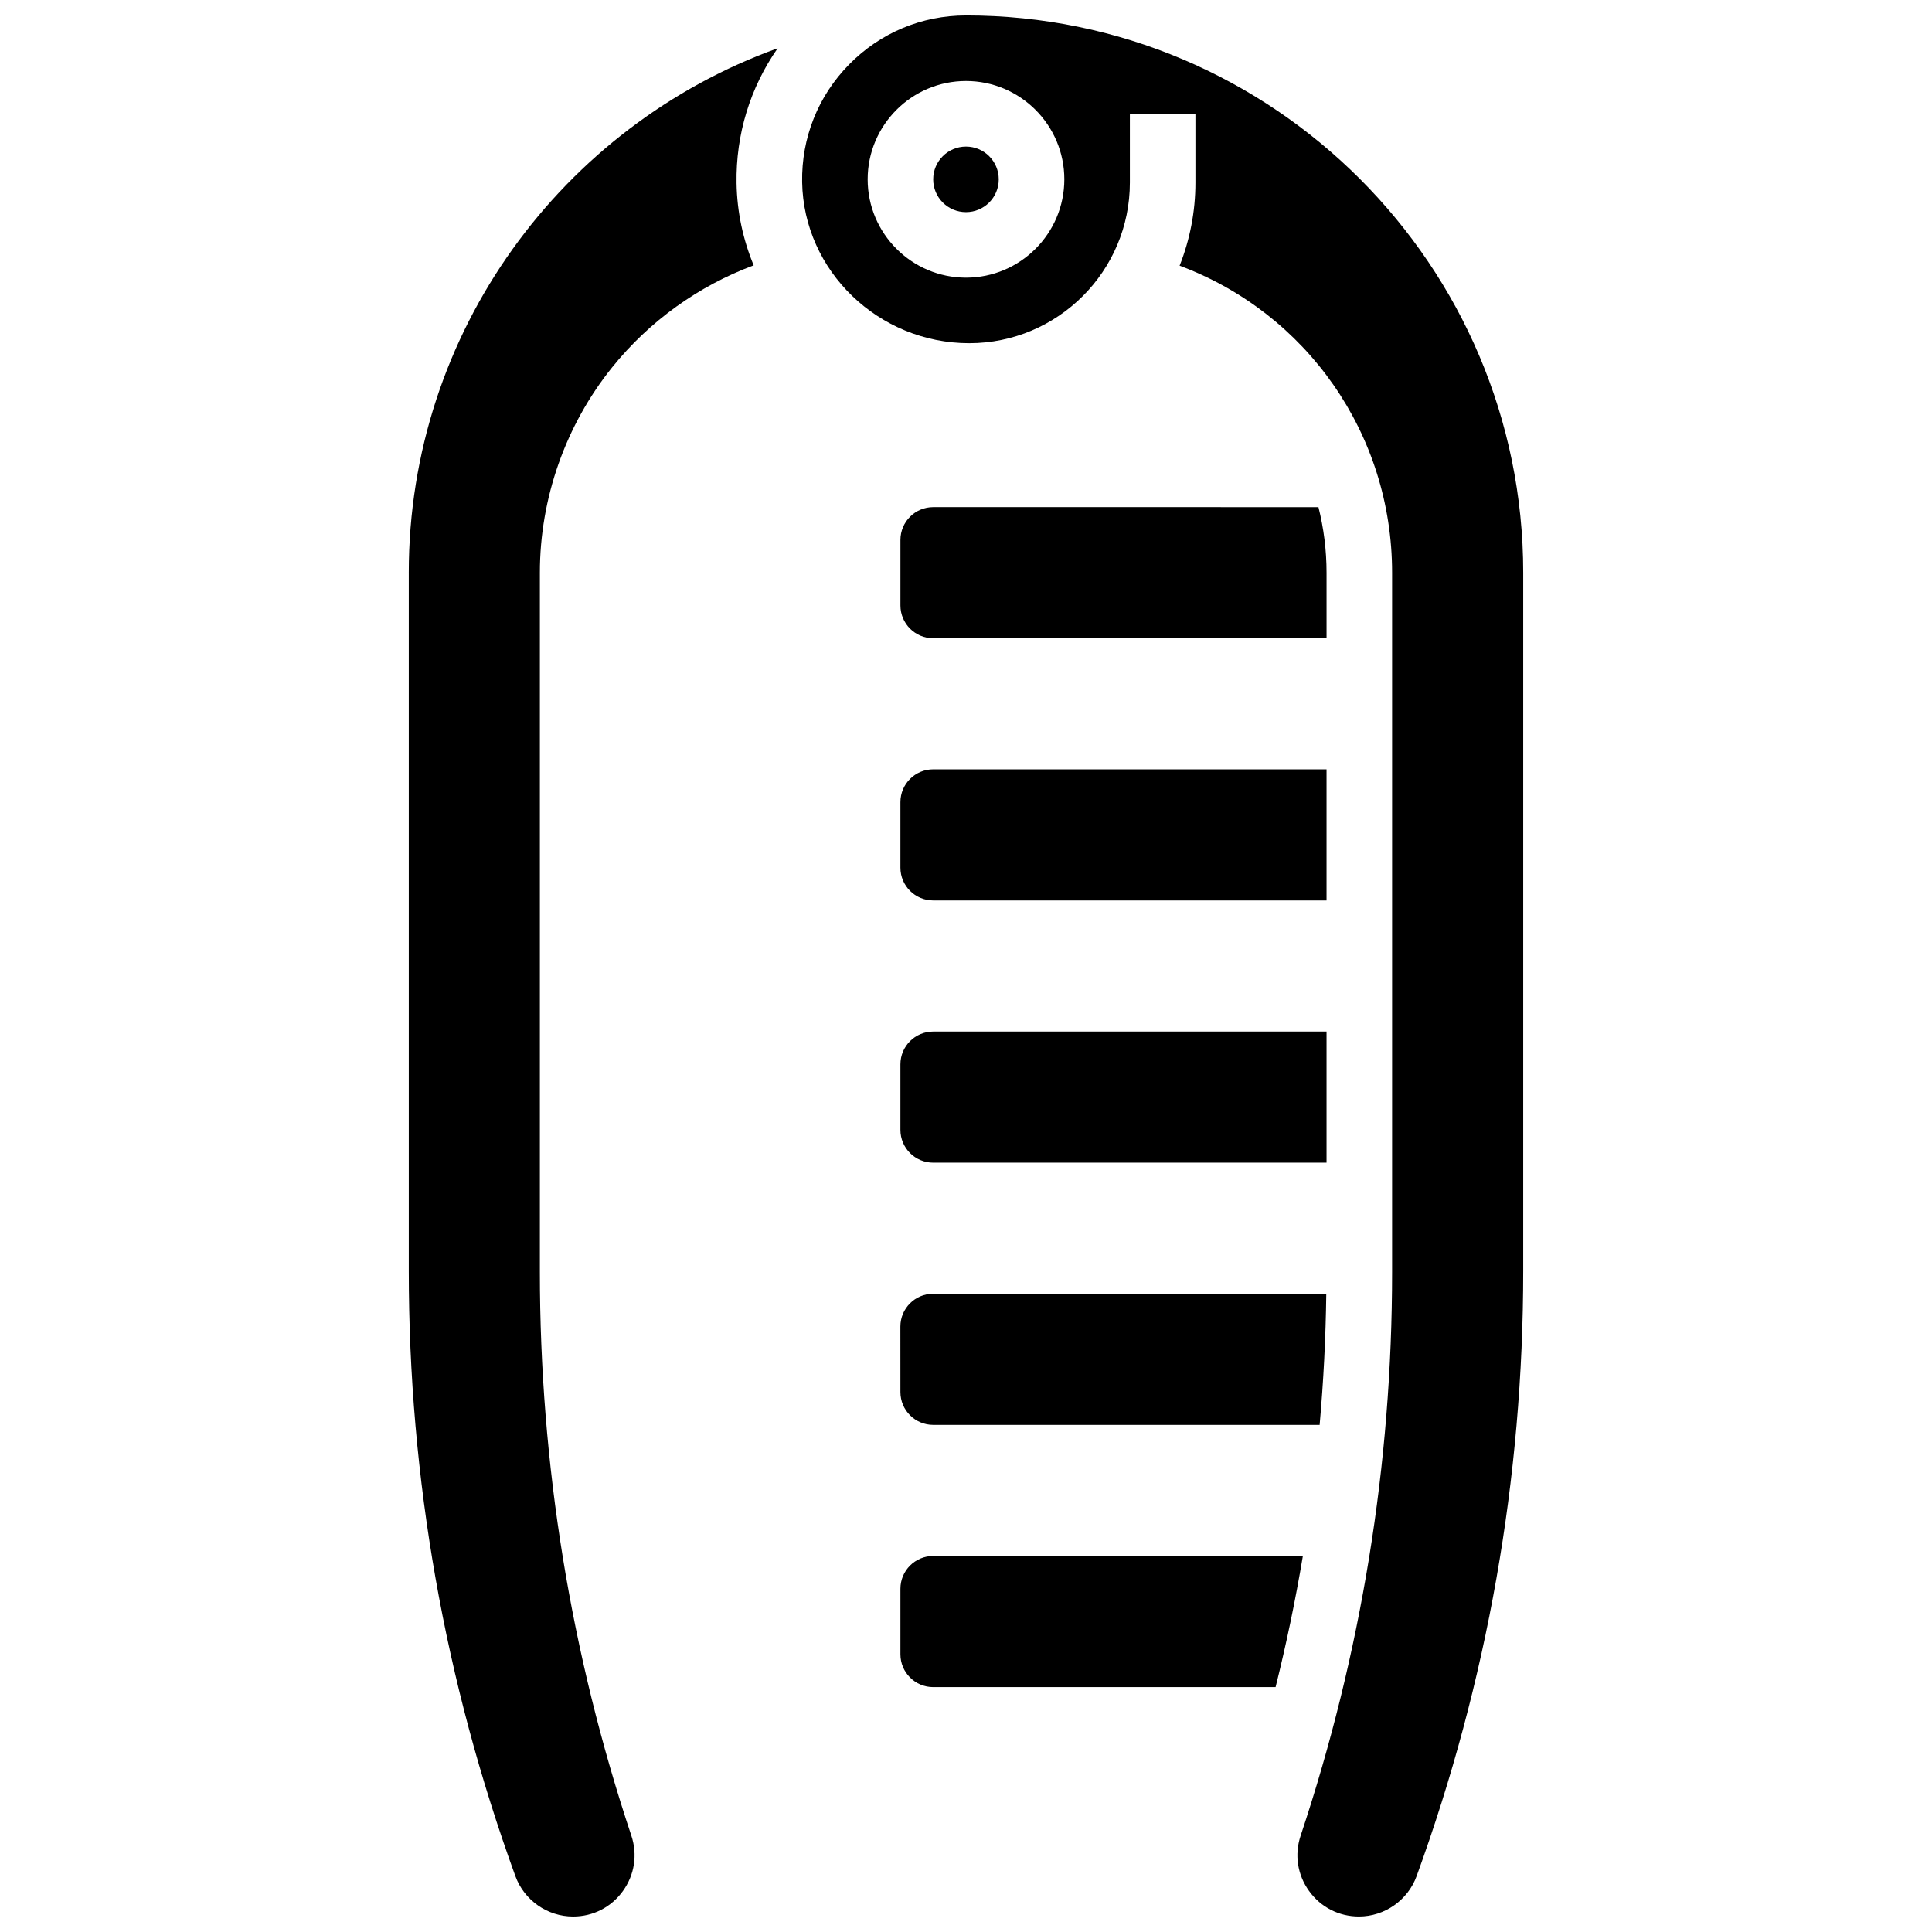
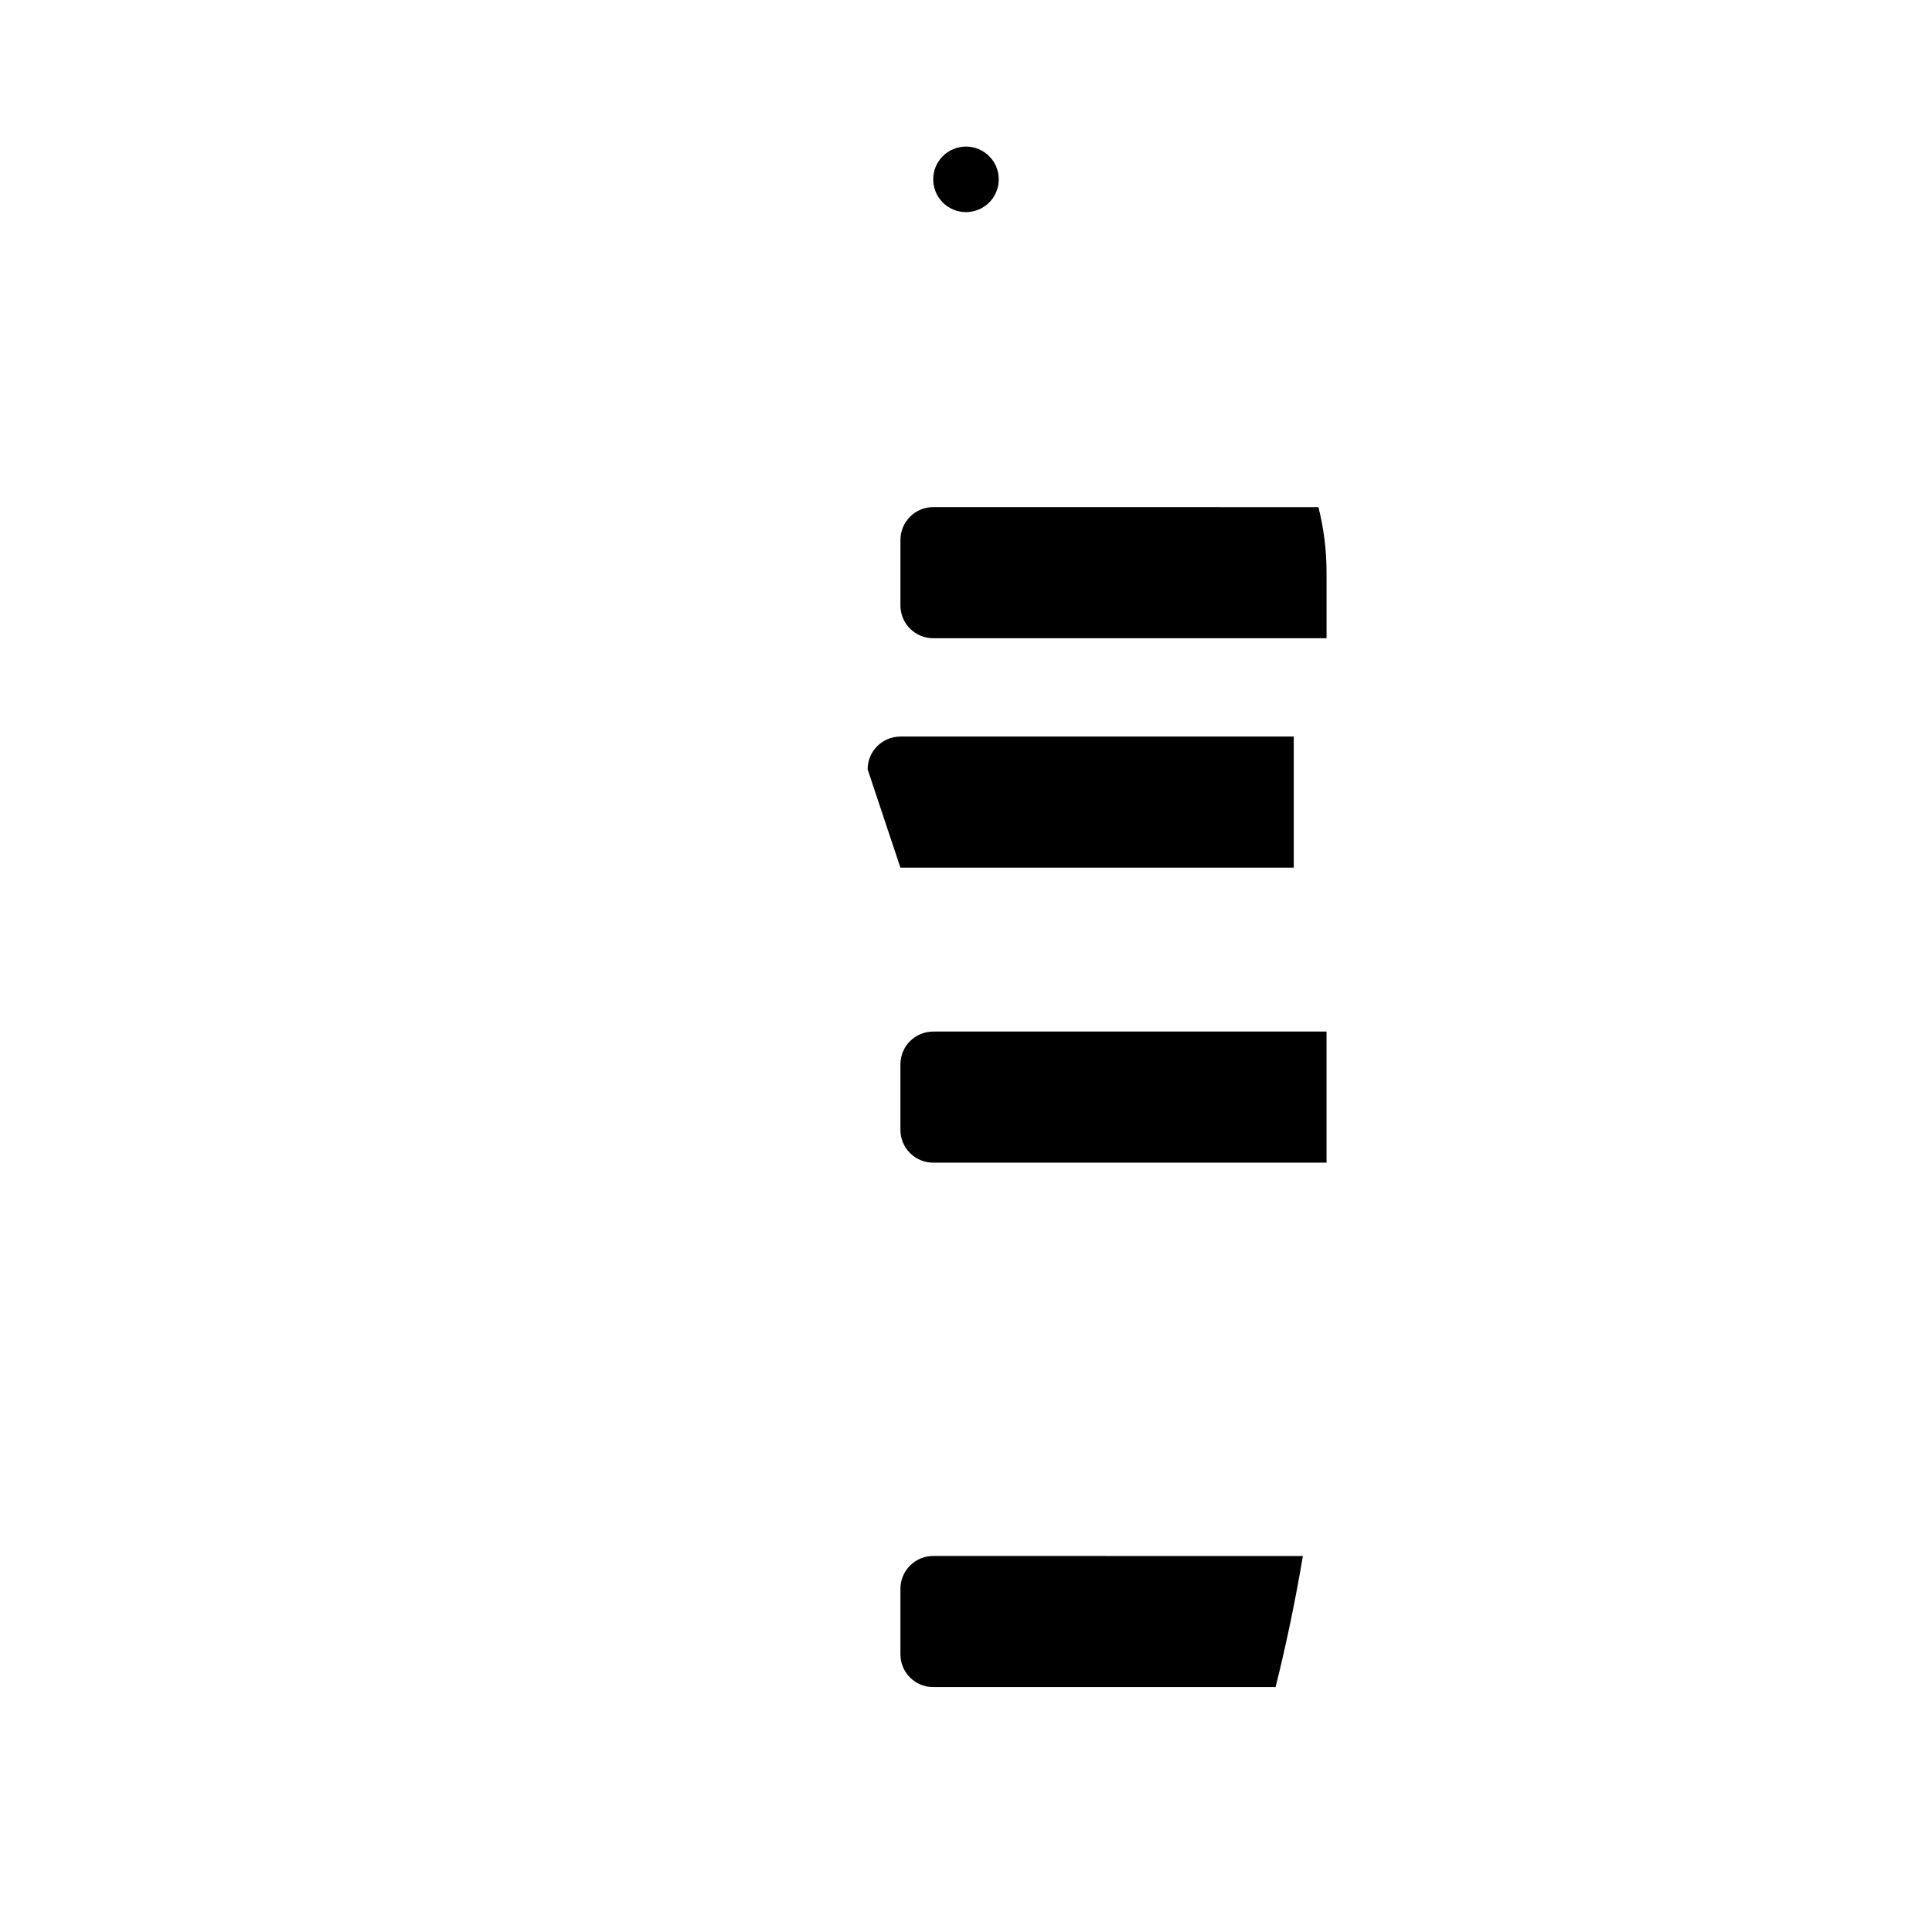
<svg xmlns="http://www.w3.org/2000/svg" width="800px" height="800px" version="1.1" viewBox="144 144 512 512">
  <defs>
    <clipPath id="b">
-       <path d="m356 148.09h192v503.81h-192z" />
-     </clipPath>
+       </clipPath>
    <clipPath id="a">
      <path d="m252 156h99v495.9h-99z" />
    </clipPath>
  </defs>
  <path d="m391.31 313.14h104.24v-17.371c0-5.984-0.746-11.805-2.148-17.371l-102.09-0.004c-4.797 0-8.688 3.891-8.688 8.688v17.371c0 4.797 3.891 8.688 8.688 8.688z" />
-   <path d="m382.62 373.94c0 4.797 3.891 8.688 8.688 8.688h104.24v-34.746h-104.24c-4.797 0-8.688 3.891-8.688 8.688z" />
+   <path d="m382.62 373.94h104.24v-34.746h-104.24c-4.797 0-8.688 3.891-8.688 8.688z" />
  <path d="m382.62 443.43c0 4.797 3.891 8.688 8.688 8.688h104.24v-34.746h-104.24c-4.797 0-8.688 3.891-8.688 8.688z" />
-   <path d="m382.62 512.92c0 4.797 3.891 8.688 8.688 8.688h102.41c1.027-11.535 1.617-23.121 1.762-34.746h-104.18c-4.797 0-8.688 3.891-8.688 8.688z" />
  <path d="m391.31 556.35c-4.797 0-8.688 3.891-8.688 8.688v17.371c0 4.797 3.891 8.688 8.688 8.688h90.734c2.867-11.492 5.273-23.082 7.231-34.746z" />
  <g clip-path="url(#b)">
-     <path d="m400 148.09c-11.738 0-22.734 4.609-30.969 12.98-8.23 8.367-12.656 19.445-12.457 31.199 0.391 23.535 20.258 42.684 44.281 42.684 23.477 0 42.574-19.098 42.574-42.574v-18.23h17.371v18.23c0 7.773-1.488 15.203-4.191 22.027 33.637 12.539 56.312 44.605 56.312 81.352v185.35c0 50.863-8.156 101.12-24.238 149.37-1.676 5.023-0.859 10.367 2.238 14.664 3.094 4.297 7.91 6.758 13.203 6.758 6.82 0 12.965-4.305 15.297-10.715 18.742-51.543 28.246-105.49 28.246-160.34v-185.09c0-81.422-66.246-147.67-147.67-147.67zm0 69.492c-14.371 0-26.059-11.691-26.059-26.059 0-14.367 11.691-26.059 26.059-26.059 14.371 0 26.059 11.691 26.059 26.059 0 14.367-11.691 26.059-26.059 26.059z" />
-   </g>
+     </g>
  <path d="m408.68 191.53c0 4.797-3.887 8.684-8.684 8.684-4.801 0-8.688-3.887-8.688-8.684 0-4.801 3.887-8.688 8.688-8.688 4.797 0 8.684 3.887 8.684 8.688" />
  <g clip-path="url(#a)">
-     <path d="m252.33 295.76v185.09c0 54.848 9.504 108.79 28.25 160.34 2.332 6.41 8.477 10.715 15.297 10.715 5.297 0 10.109-2.465 13.203-6.762s3.91-9.641 2.238-14.664c-16.09-48.25-24.246-98.504-24.246-149.36v-185.35c0-19.746 6.809-39.078 19.164-54.43 9.852-12.238 22.906-21.594 37.5-27.023-2.797-6.746-4.41-14.074-4.539-21.746-0.215-12.984 3.613-25.371 10.898-35.785-56.941 20.508-97.766 75.066-97.766 138.98z" />
-   </g>
+     </g>
</svg>